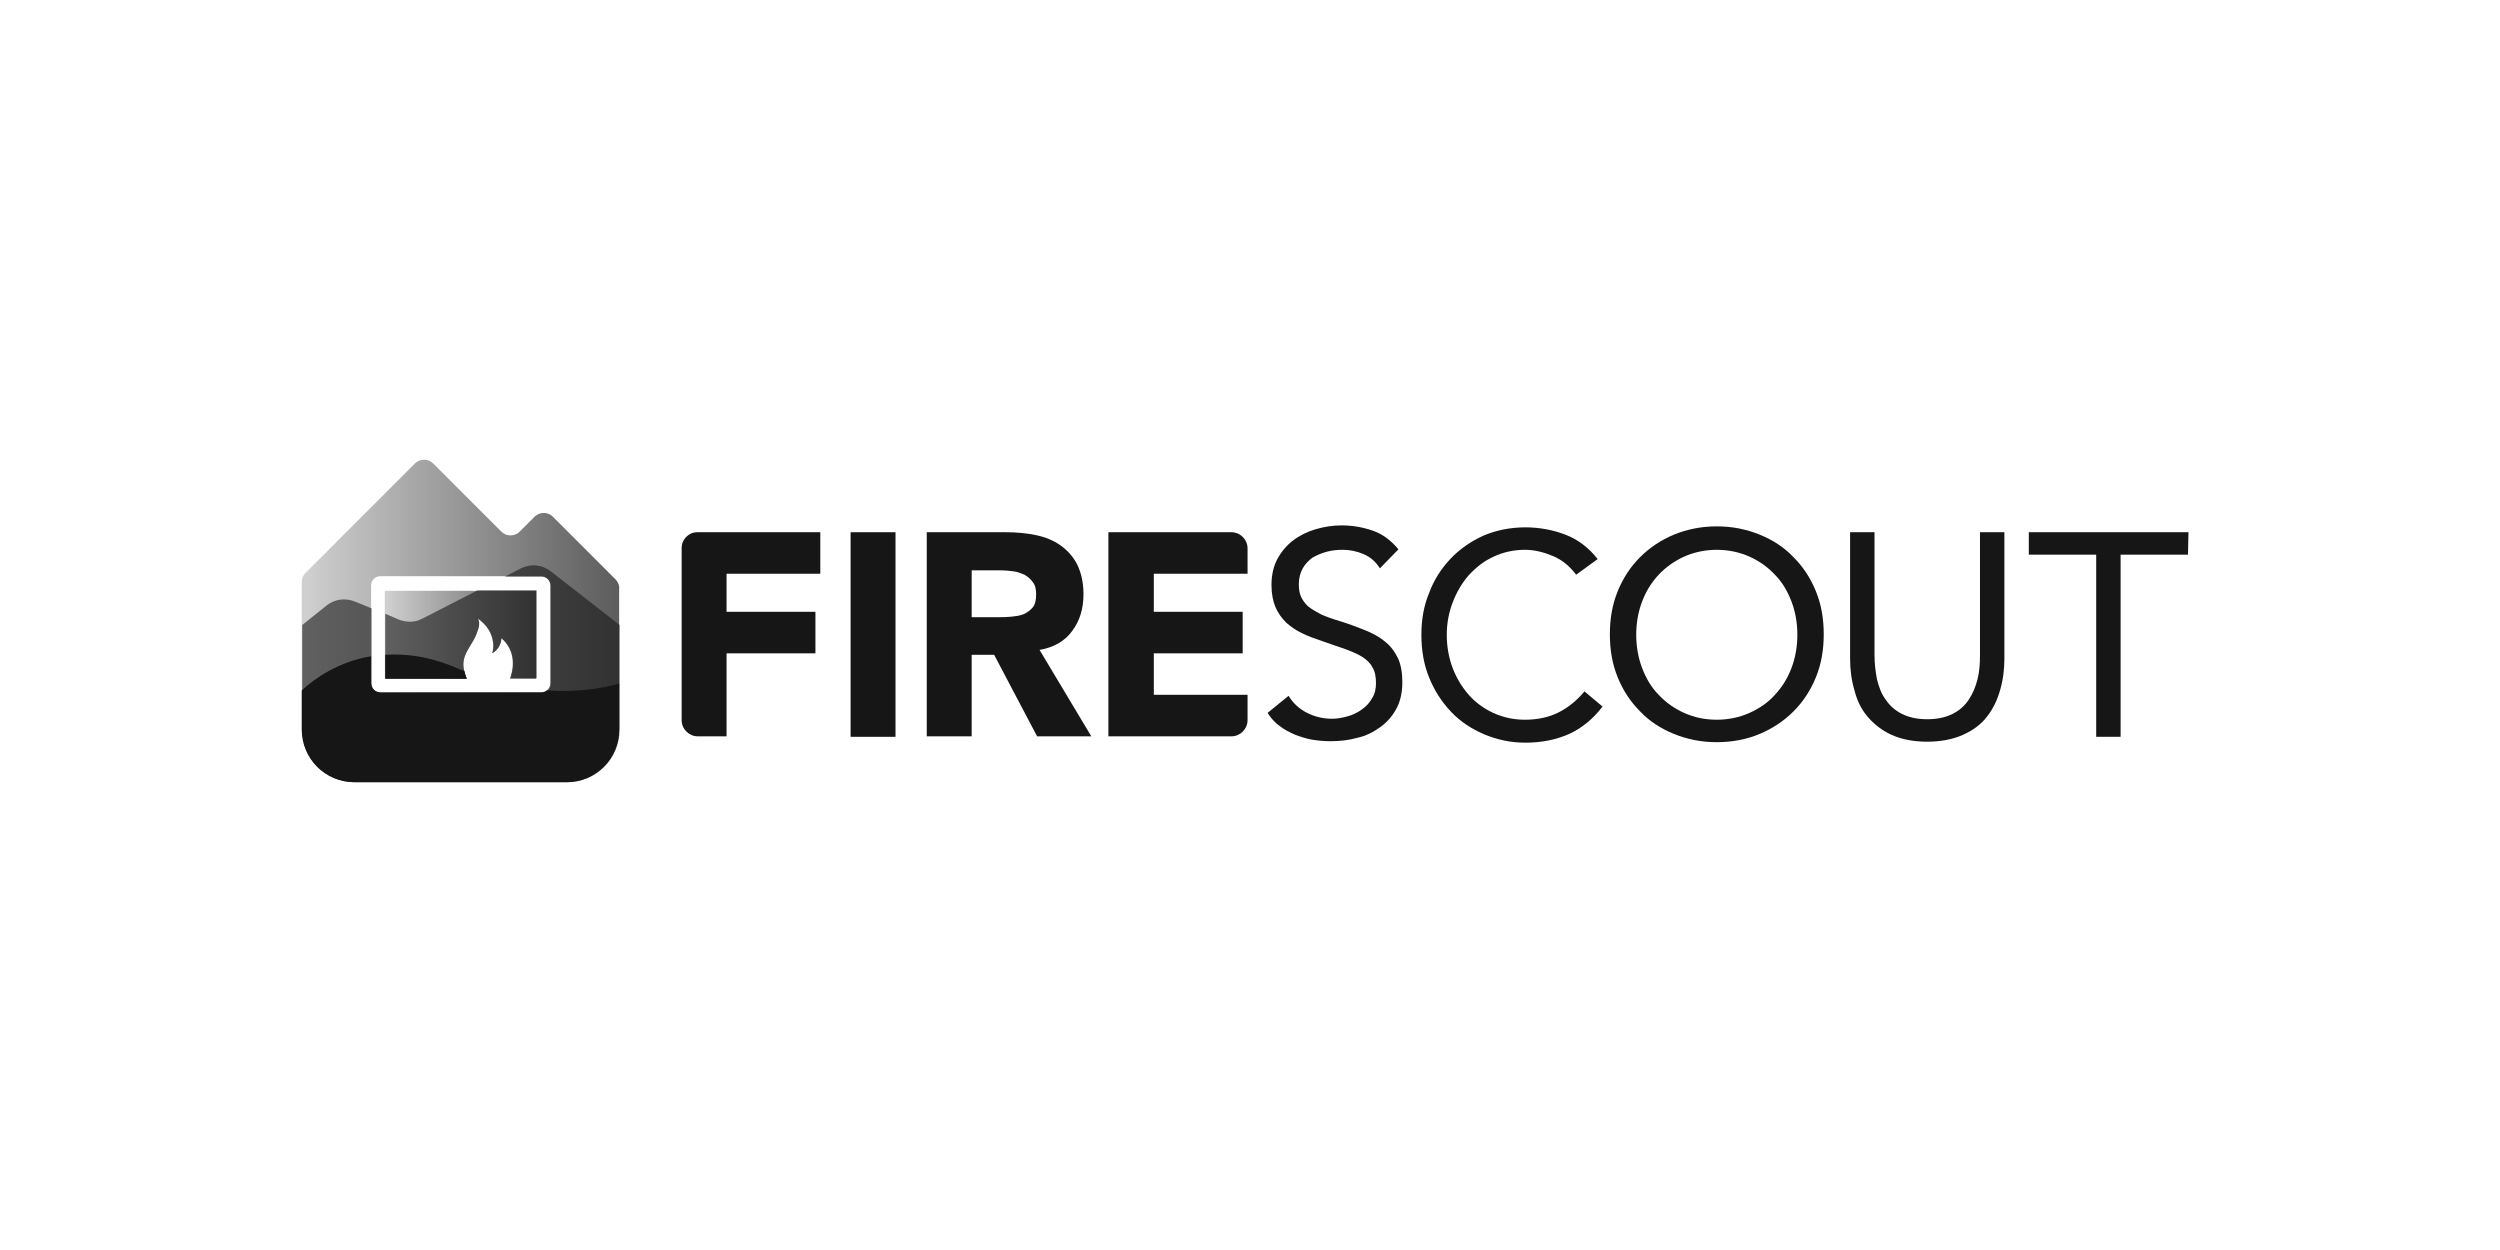
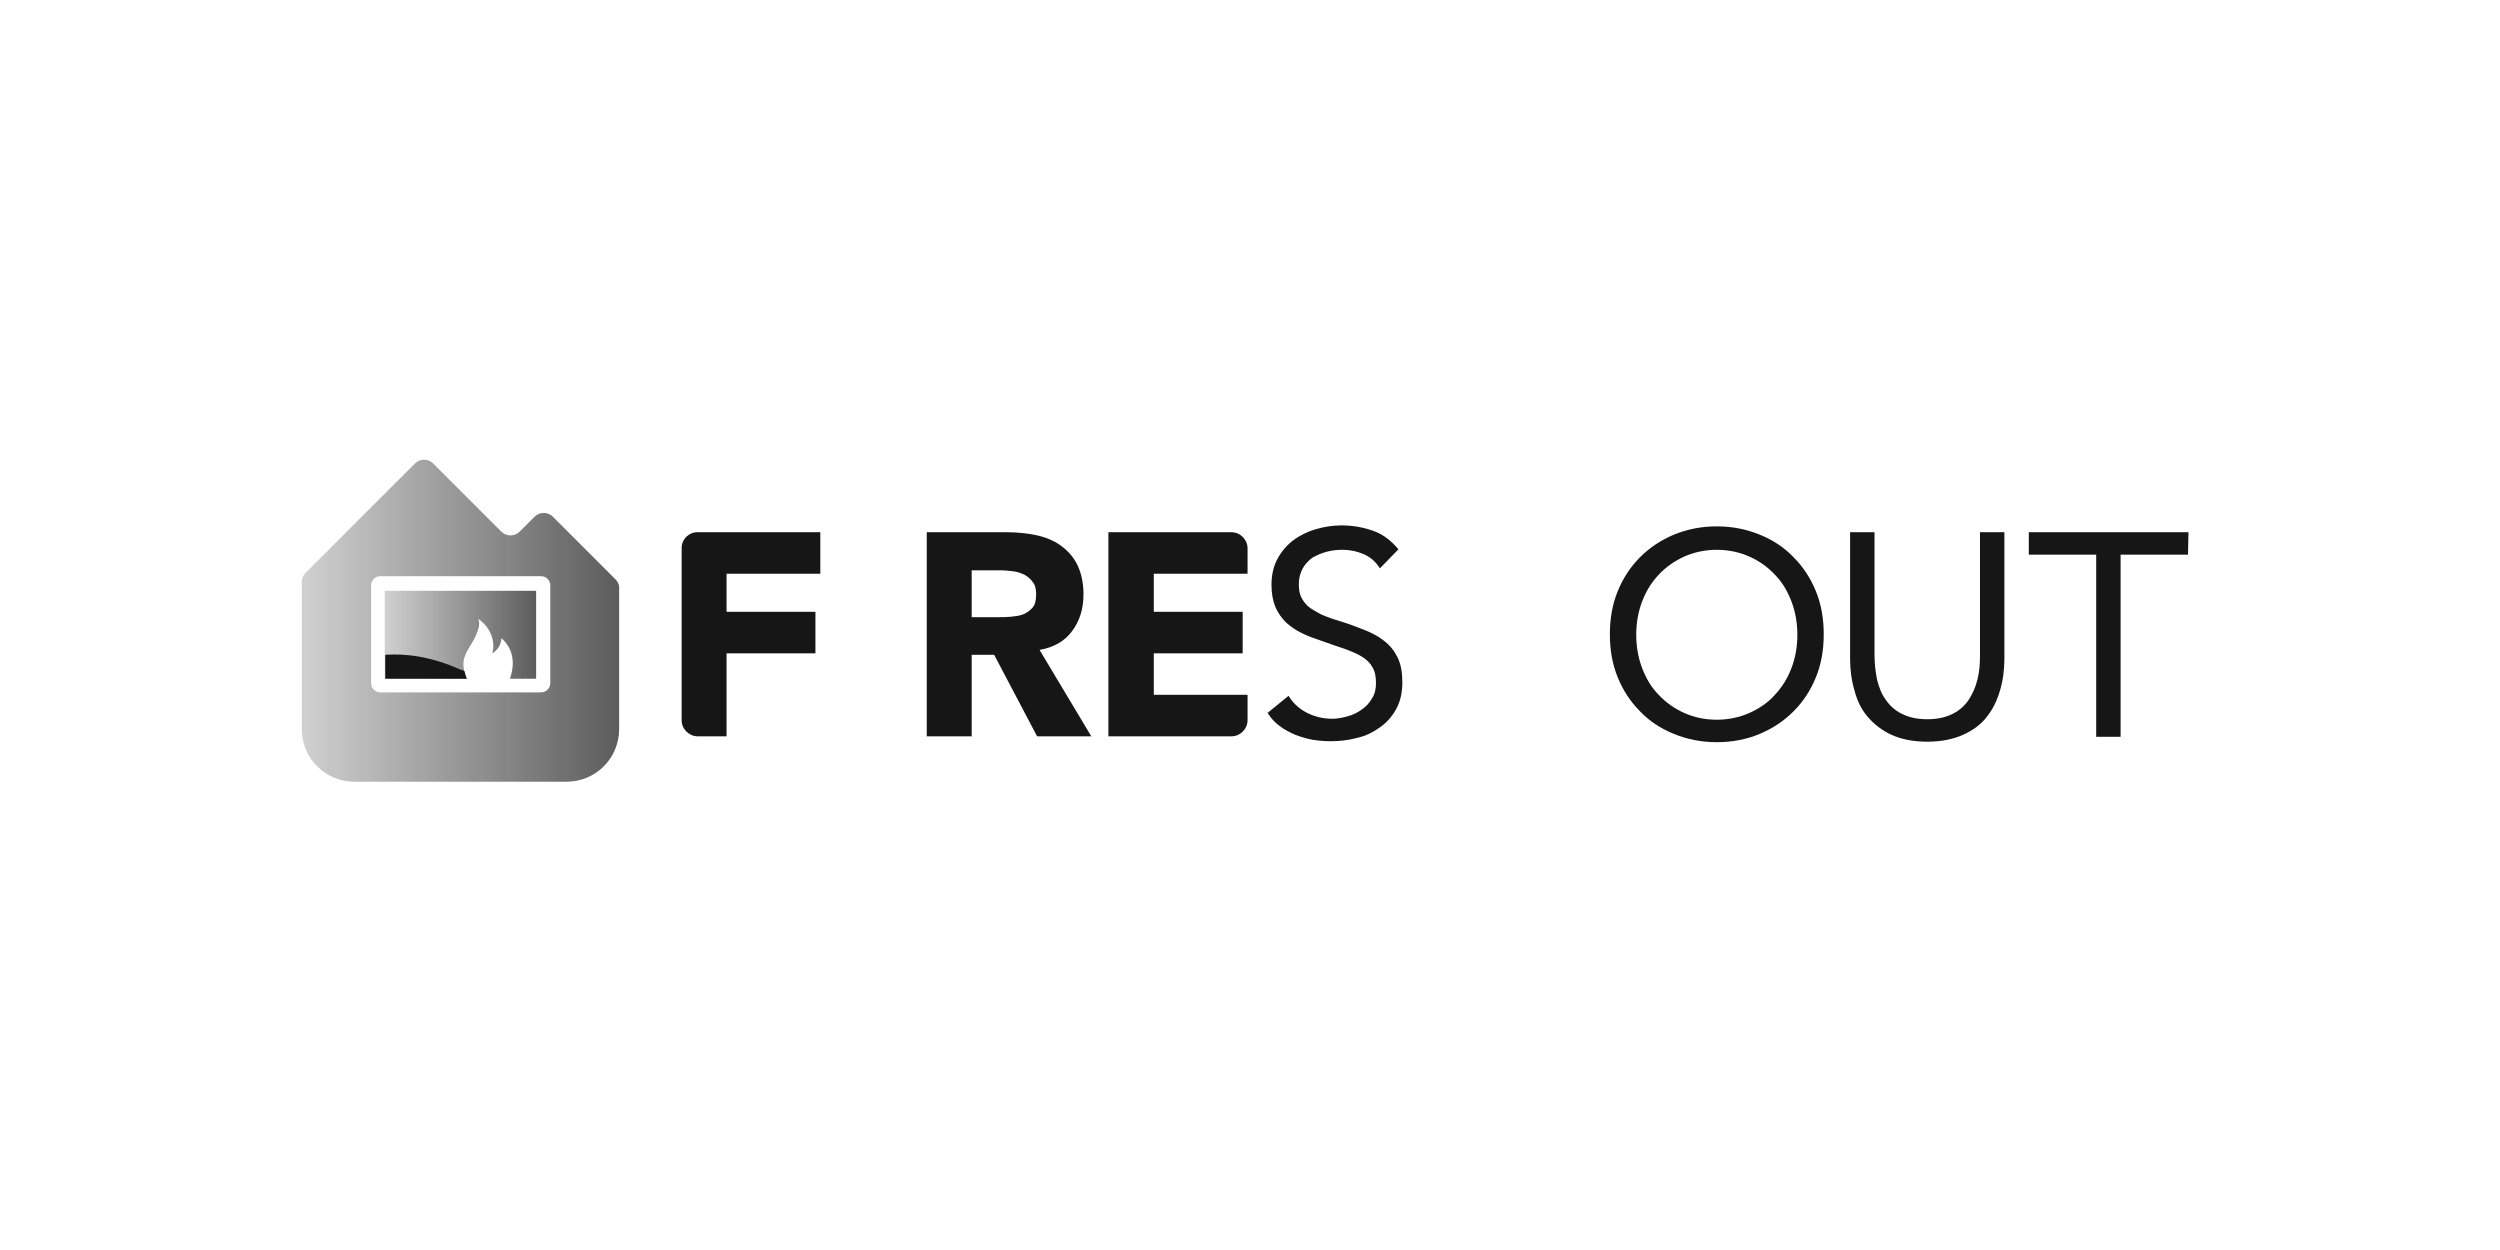
<svg xmlns="http://www.w3.org/2000/svg" version="1.1" id="Layer_1" x="0px" y="0px" viewBox="0 0 512 256" style="enable-background:new 0 0 512 256;" xml:space="preserve">
  <style type="text/css">
	.st0{fill:#161616;}
	.st1{fill:url(#SVGID_1_);}
	.st2{fill:url(#SVGID_00000069396609334662075600000006556492985608168890_);}
	.st3{opacity:0.6;fill:#161616;}
</style>
  <g>
    <path class="st0" d="M142.8,109H168l0,8.5h-19.2v7.8h18.2v8.5h-18.2v17h-5.9c-1.8,0-3.3-1.5-3.3-3.3v-35.3   C139.6,110.5,141,109,142.8,109z" />
-     <path class="st0" d="M174.2,109h9.2v41.9h-9.2V109z" />
+     <path class="st0" d="M174.2,109h9.2v41.9V109z" />
    <path class="st0" d="M189.9,109h16.2c2.1,0,4.2,0.2,6.1,0.6c1.9,0.4,3.6,1.1,5,2.1c1.4,1,2.6,2.3,3.4,3.9c0.8,1.6,1.3,3.7,1.3,6.1   c0,3-0.8,5.5-2.3,7.5c-1.5,2.1-3.8,3.4-6.7,3.9l10.6,17.7h-11.1l-8.8-16.7h-4.6v16.7h-9.2V109z M199.1,126.4h5.4   c0.8,0,1.7,0,2.6-0.1c0.9-0.1,1.8-0.2,2.5-0.5c0.7-0.3,1.4-0.8,1.9-1.4c0.5-0.6,0.7-1.5,0.7-2.7c0-1.1-0.2-1.9-0.7-2.5   c-0.4-0.6-1-1.1-1.7-1.5c-0.7-0.3-1.4-0.6-2.3-0.7c-0.9-0.1-1.7-0.2-2.5-0.2h-6V126.4z" />
    <path class="st0" d="M227,109h25.2c1.8,0,3.3,1.5,3.3,3.3l0,5.2h-19.2v7.8h18.2v8.5h-18.2v8.5h19.2v5.2c0,1.8-1.5,3.3-3.3,3.3H227   V109z" />
    <path class="st0" d="M282.6,116.4c-0.8-1.3-1.9-2.3-3.3-2.9c-1.4-0.6-2.8-0.9-4.3-0.9c-1.1,0-2.2,0.1-3.3,0.4s-2,0.7-2.9,1.2   c-0.8,0.6-1.5,1.3-2,2.2c-0.5,0.9-0.8,2-0.8,3.2c0,0.9,0.1,1.8,0.4,2.5c0.3,0.7,0.8,1.4,1.4,2c0.7,0.6,1.6,1.1,2.7,1.7   c1.1,0.5,2.5,1,4.2,1.5c1.6,0.5,3.2,1.1,4.7,1.7c1.5,0.6,2.9,1.3,4,2.2c1.2,0.9,2.1,2,2.8,3.4c0.7,1.4,1,3.1,1,5.1   c0,2.1-0.4,3.9-1.2,5.4c-0.8,1.5-1.9,2.8-3.3,3.8c-1.4,1-2.9,1.8-4.7,2.2c-1.8,0.5-3.6,0.7-5.5,0.7c-1.2,0-2.4-0.1-3.7-0.3   c-1.2-0.2-2.4-0.6-3.5-1c-1.1-0.5-2.2-1-3.2-1.8c-1-0.7-1.8-1.6-2.5-2.7l4.3-3.5c0.9,1.5,2.2,2.7,3.8,3.5c1.6,0.8,3.3,1.2,5.1,1.2   c1.1,0,2.1-0.2,3.2-0.5c1.1-0.3,2.1-0.8,2.9-1.4c0.9-0.6,1.6-1.4,2.1-2.3c0.6-0.9,0.8-2,0.8-3.1c0-1.3-0.2-2.4-0.7-3.2   c-0.4-0.8-1.1-1.5-2-2.1c-0.9-0.6-2.1-1.1-3.4-1.6c-1.4-0.5-3-1-4.9-1.7c-1.5-0.5-2.9-1-4.1-1.6c-1.3-0.6-2.4-1.4-3.3-2.2   c-0.9-0.9-1.7-2-2.2-3.2c-0.5-1.2-0.8-2.7-0.8-4.5c0-2,0.4-3.8,1.2-5.3c0.8-1.5,1.9-2.8,3.2-3.8c1.3-1,2.9-1.8,4.6-2.3   c1.7-0.5,3.5-0.8,5.3-0.8c2.4,0,4.5,0.4,6.5,1.1c2,0.7,3.7,2,5.2,3.8L282.6,116.4z" />
-     <path class="st0" d="M322.8,117.7c-1.3-1.7-2.8-3-4.7-3.8c-1.9-0.8-3.8-1.3-5.8-1.3c-2.3,0-4.5,0.5-6.4,1.4c-2,0.9-3.6,2.2-5.1,3.8   c-1.4,1.6-2.5,3.5-3.3,5.6c-0.8,2.1-1.2,4.3-1.2,6.6c0,2.4,0.4,4.7,1.2,6.8c0.8,2.1,1.9,3.9,3.3,5.5c1.4,1.6,3.1,2.8,5,3.7   c2,0.9,4.1,1.4,6.5,1.4c2.6,0,4.9-0.5,6.9-1.5c2-1,3.8-2.5,5.3-4.3l3.7,3.1c-1.9,2.5-4.2,4.4-6.8,5.6c-2.7,1.2-5.7,1.8-9,1.8   c-3,0-5.8-0.6-8.4-1.7c-2.6-1.1-4.9-2.6-6.8-4.6c-1.9-2-3.4-4.3-4.5-7c-1.1-2.7-1.6-5.6-1.6-8.8c0-3.1,0.5-6,1.6-8.6   c1-2.7,2.5-5,4.4-7c1.9-2,4.1-3.5,6.7-4.7c2.6-1.1,5.5-1.7,8.6-1.7c2.8,0,5.6,0.5,8.2,1.5s4.8,2.7,6.6,5L322.8,117.7z" />
    <path class="st0" d="M351.6,152c-3.2,0-6.1-0.6-8.8-1.7s-5-2.6-6.9-4.6c-2-2-3.5-4.3-4.6-7c-1.1-2.7-1.6-5.6-1.6-8.8   s0.5-6.1,1.6-8.8c1.1-2.7,2.6-5,4.6-7c2-2,4.3-3.5,6.9-4.6c2.7-1.1,5.6-1.7,8.8-1.7c3.2,0,6.1,0.6,8.8,1.7c2.7,1.1,5,2.6,6.9,4.6   c2,2,3.5,4.3,4.6,7c1.1,2.7,1.6,5.6,1.6,8.8s-0.5,6.1-1.6,8.8c-1.1,2.7-2.6,5-4.6,7s-4.3,3.5-6.9,4.6S354.8,152,351.6,152z    M351.6,147.4c2.4,0,4.7-0.5,6.7-1.4c2-0.9,3.8-2.1,5.2-3.7c1.5-1.6,2.6-3.4,3.4-5.5c0.8-2.1,1.2-4.4,1.2-6.8s-0.4-4.7-1.2-6.8   c-0.8-2.1-1.9-4-3.4-5.5c-1.5-1.6-3.2-2.8-5.2-3.7c-2-0.9-4.3-1.4-6.7-1.4c-2.4,0-4.7,0.5-6.7,1.4c-2,0.9-3.8,2.2-5.2,3.7   c-1.5,1.6-2.6,3.4-3.4,5.5c-0.8,2.1-1.2,4.4-1.2,6.8s0.4,4.7,1.2,6.8c0.8,2.1,1.9,4,3.4,5.5c1.5,1.6,3.2,2.8,5.2,3.7   C346.9,146.9,349.1,147.4,351.6,147.4z" />
    <path class="st0" d="M410.5,134.9c0,2.3-0.3,4.5-0.9,6.5c-0.6,2.1-1.5,3.9-2.7,5.4c-1.2,1.6-2.9,2.8-4.9,3.7   c-2,0.9-4.5,1.4-7.3,1.4c-2.9,0-5.3-0.5-7.3-1.4c-2-0.9-3.6-2.2-4.9-3.7s-2.2-3.4-2.7-5.4c-0.6-2-0.9-4.2-0.9-6.5V109h5v25.2   c0,1.7,0.2,3.3,0.5,4.9c0.4,1.6,0.9,3,1.8,4.2c0.8,1.2,1.9,2.2,3.3,2.9c1.4,0.7,3.1,1.1,5.2,1.1c2.1,0,3.8-0.4,5.2-1.1   c1.4-0.7,2.5-1.7,3.3-2.9c0.8-1.2,1.4-2.6,1.8-4.2c0.4-1.6,0.5-3.2,0.5-4.9V109h5V134.9z" />
    <path class="st0" d="M448.1,113.6h-13.8v37.3h-5v-37.3h-13.8V109h32.7L448.1,113.6z" />
  </g>
  <g>
    <linearGradient id="SVGID_1_" gradientUnits="userSpaceOnUse" x1="78.904" y1="129.966" x2="109.87" y2="129.966">
      <stop offset="0" style="stop-color:#161616;stop-opacity:0.2" />
      <stop offset="1" style="stop-color:#161616;stop-opacity:0.7" />
    </linearGradient>
    <path class="st1" d="M78.9,139h16.7c-0.4-0.9-0.7-2-0.7-2.9c0-2.5,1.9-4.1,2.7-6.3c0.4-1.1,0.8-2,0.3-3.1c1.7,1.2,2.9,2.9,3.1,5   c0.1,0.8,0,1.4-0.2,2.1c1.2-0.7,1.8-1.8,1.9-3.1c2.4,2.1,2.8,5.1,1.8,8.1c0,0,0,0,0,0c0,0.1-0.1,0.2-0.1,0.2h5.4v-18h-31V139z" />
    <linearGradient id="SVGID_00000090271356689340832320000009864322347940652939_" gradientUnits="userSpaceOnUse" x1="61.86" y1="127.126" x2="126.918" y2="127.126">
      <stop offset="0" style="stop-color:#161616;stop-opacity:0.2" />
      <stop offset="1" style="stop-color:#161616;stop-opacity:0.7" />
    </linearGradient>
    <path style="fill:url(#SVGID_00000090271356689340832320000009864322347940652939_);" d="M126.2,118.8l-13-13c-1-1-2.7-1-3.7,0   l-3.1,3.1c-1,1-2.7,1-3.7,0l-14-14c-1-1-2.7-1-3.7,0l-22.4,22.4c-0.5,0.5-0.8,1.1-0.8,1.8v30.2c0,6,4.8,10.8,10.8,10.8l43.4,0   c6,0,10.8-4.8,10.8-10.8v-28.7C126.9,120,126.6,119.3,126.2,118.8z M112.7,139.9c0,1-0.8,1.9-1.9,1.9H77.9c-1,0-1.9-0.8-1.9-1.9   v-20c0-1,0.8-1.9,1.9-1.9h32.9c1,0,1.9,0.8,1.9,1.9V139.9z" />
  </g>
-   <path class="st3" d="M126.9,128v21.4c0,6-4.8,10.8-10.8,10.8l-43.4,0c-6,0-10.8-4.8-10.8-10.8V128l5-4c1.6-1.3,3.8-1.6,5.8-0.8  l3.4,1.4v15.4c0,1,0.8,1.9,1.9,1.9h32.9c1,0,1.9-0.8,1.9-1.9v-20c0-1-0.8-1.9-1.9-1.9h-7.5l3.3-1.7c2-1,4.3-0.8,6.1,0.6L126.9,128z   M104.6,138.7c0,0.1-0.1,0.2-0.1,0.2h5.4v-18H97.8l-11.3,5.8c-1.5,0.8-3.2,0.8-4.8,0.2l-2.8-1.2V139h16.7c-0.4-0.9-0.7-2-0.7-2.9  c0-2.5,1.9-4.1,2.7-6.3c0.4-1.1,0.8-2,0.3-3.1c1.7,1.2,2.9,2.9,3.1,5c0.1,0.8,0,1.4-0.2,2.1c1.2-0.7,1.8-1.8,1.9-3.1  C105.1,132.8,105.6,135.7,104.6,138.7C104.6,138.7,104.6,138.7,104.6,138.7z" />
  <g>
    <path class="st0" d="M78.9,134.1v4.9h16.7c-0.2-0.5-0.4-1.1-0.5-1.6c-0.3-0.1-0.6-0.2-0.9-0.3C88.4,134.5,83.3,133.8,78.9,134.1z" />
-     <path class="st0" d="M112,141.4c-0.3,0.3-0.7,0.4-1.2,0.4H77.9c-1,0-1.9-0.8-1.9-1.9v-5.5c-6.6,1.1-11.4,4.4-14.2,7v8   c0,6,4.8,10.8,10.8,10.8h43.4c6,0,10.8-4.8,10.8-10.8V140C123.4,141,118.3,141.8,112,141.4z" />
  </g>
</svg>